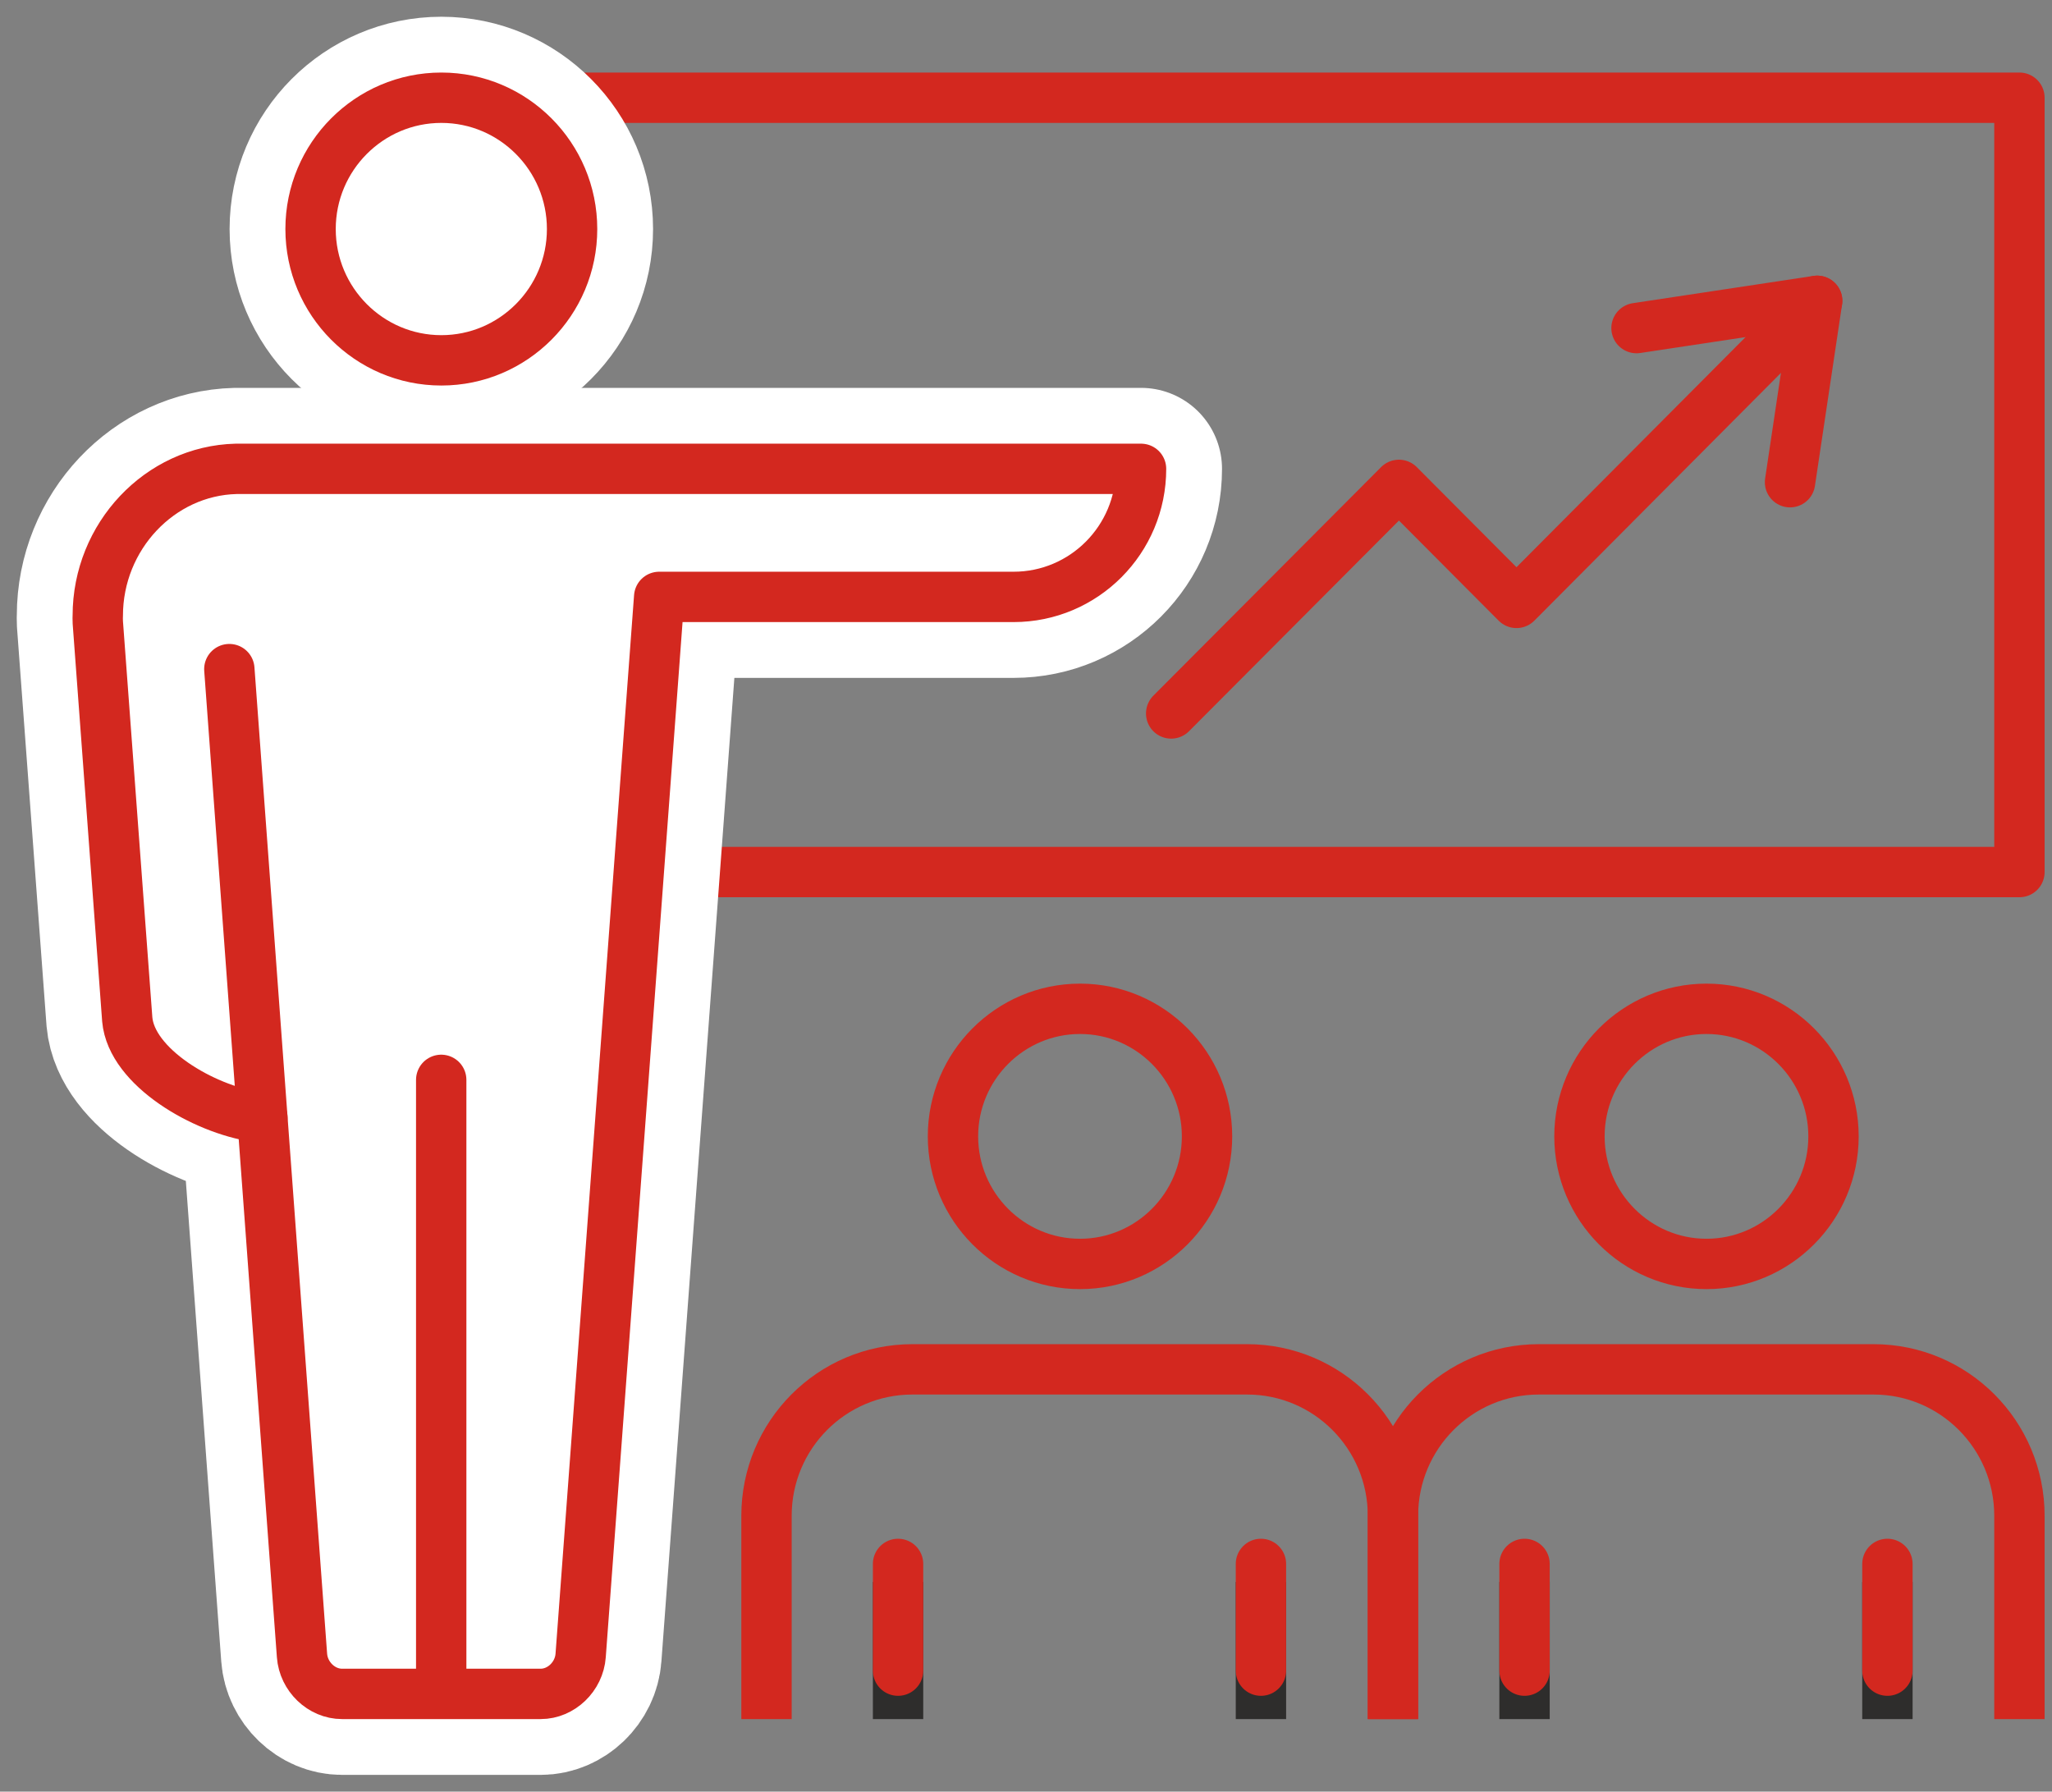
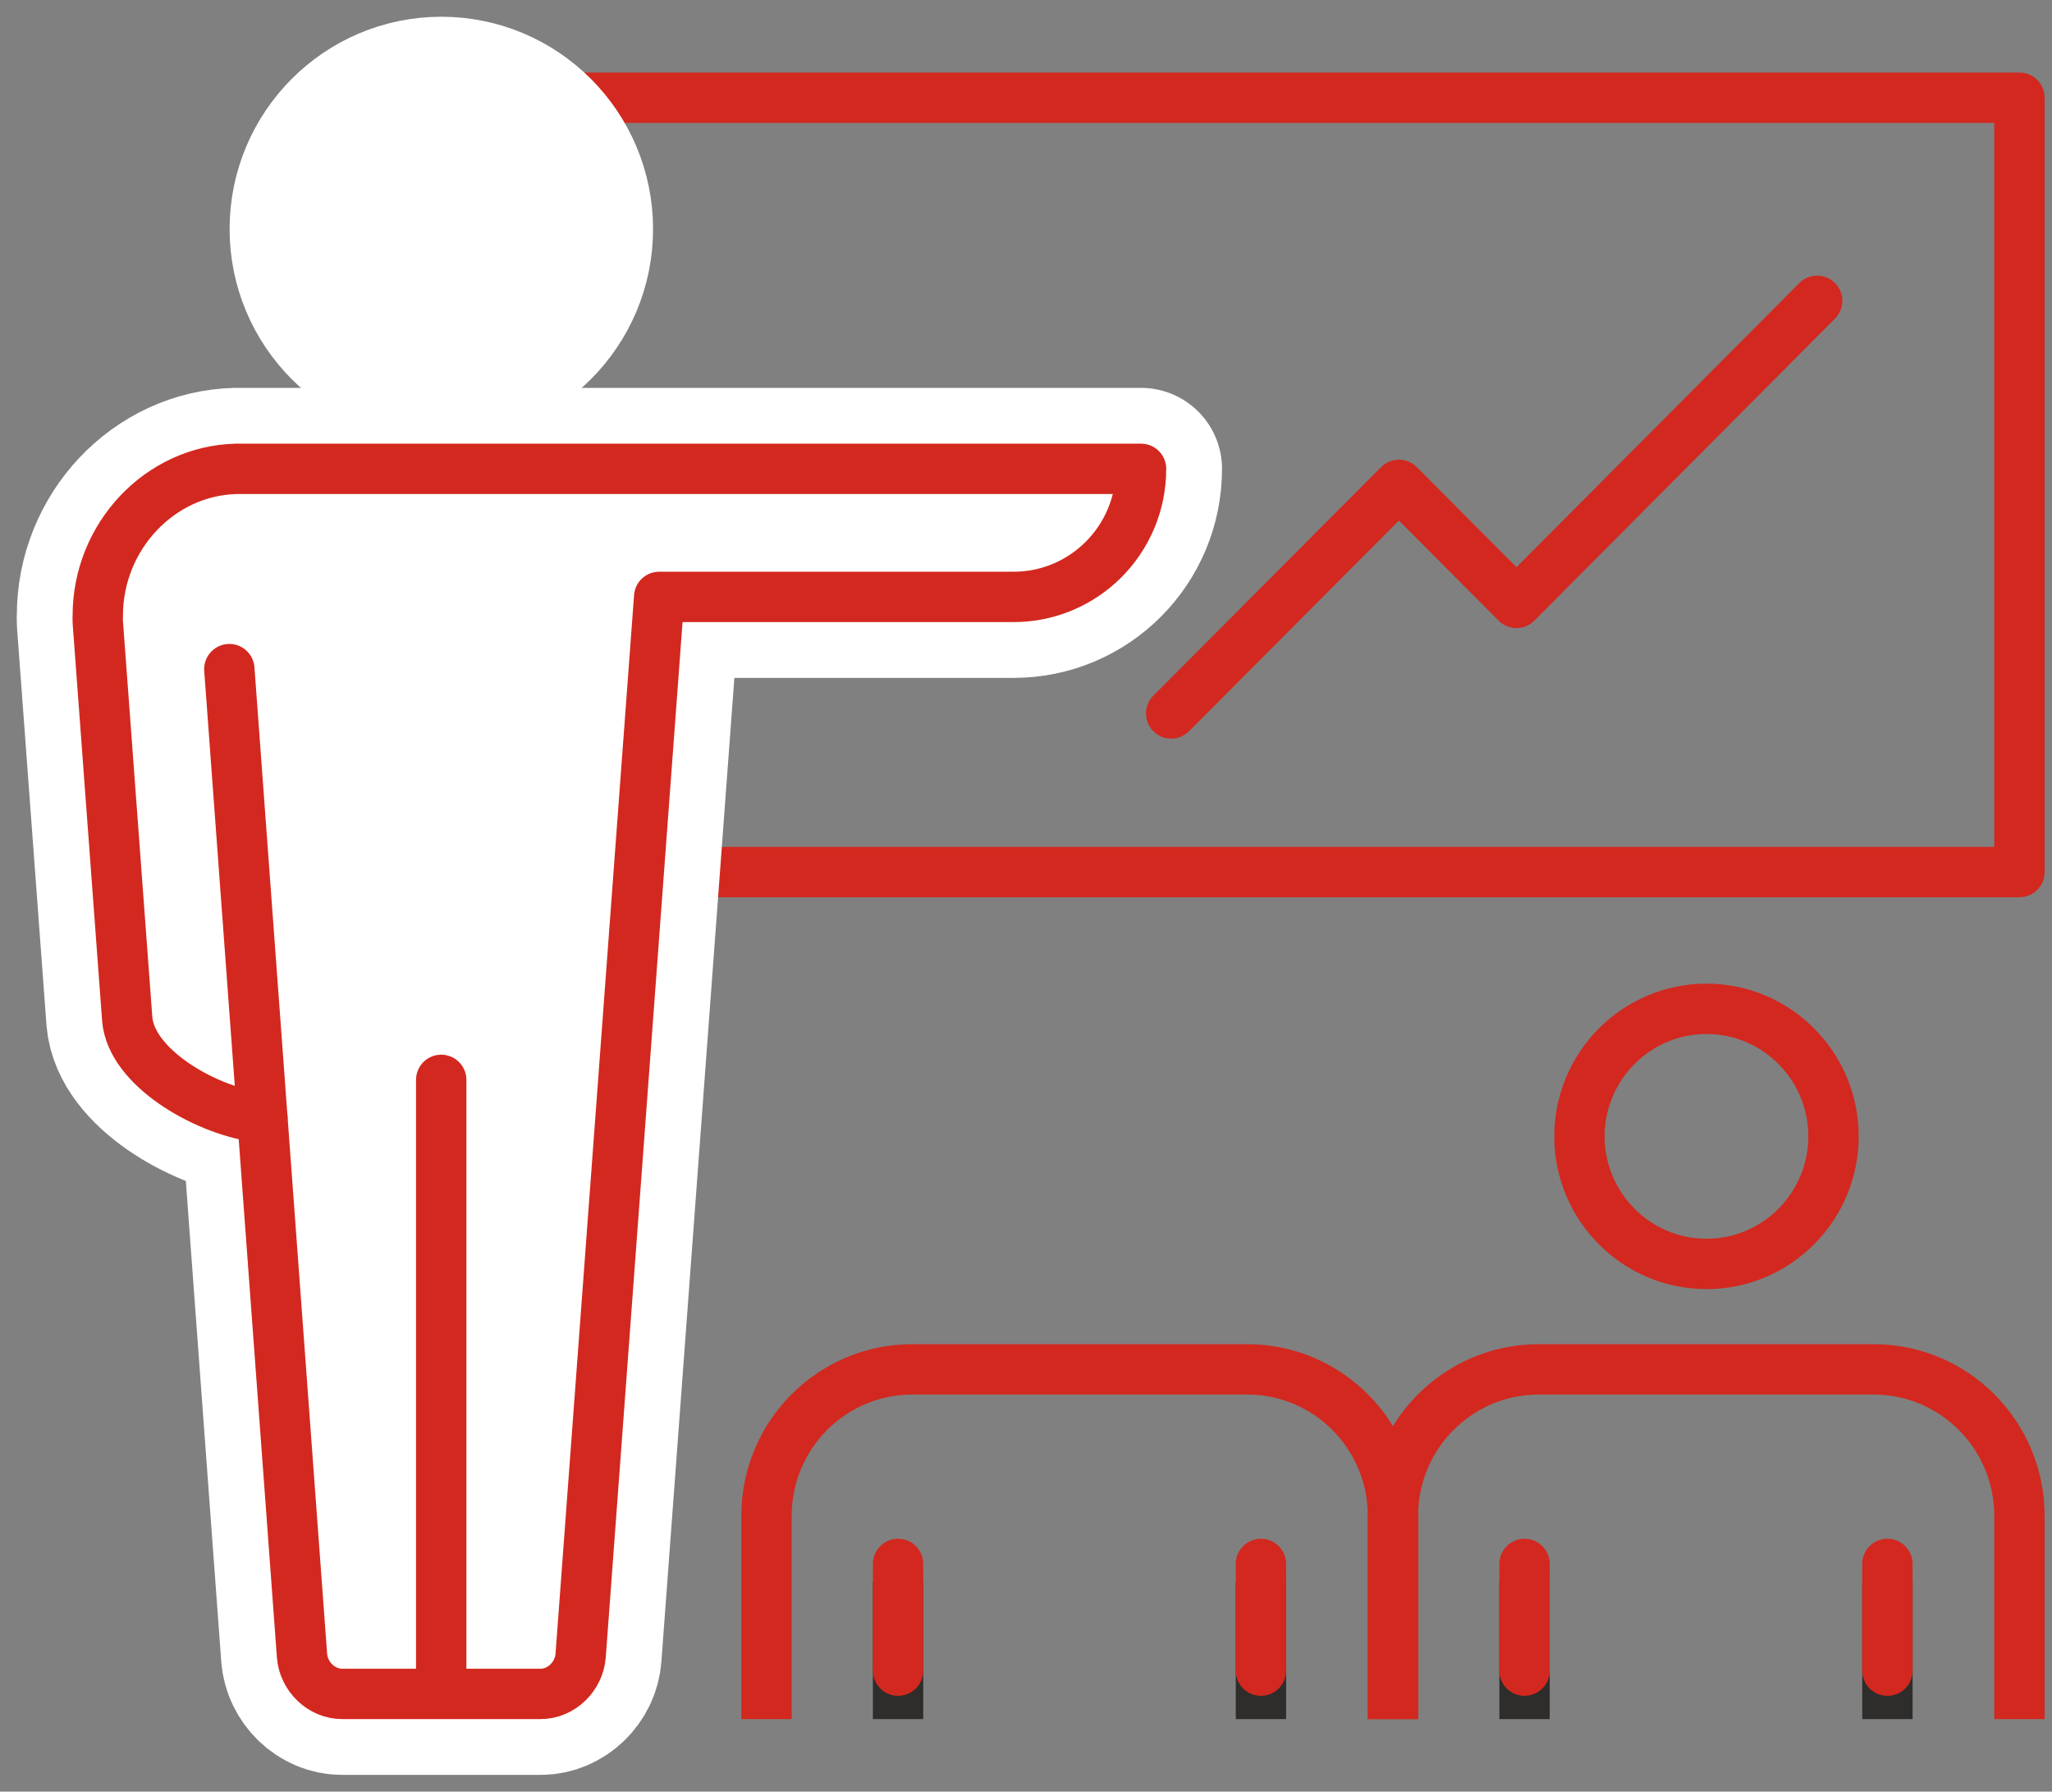
<svg xmlns="http://www.w3.org/2000/svg" width="63px" height="55px" viewBox="0 0 63 55" version="1.1">
  <rect x="0" y="0" width="63" height="55" fill="#808080" stroke="none" />
  <title>5F3C0572-DCA2-45E5-A5C1-B1751BF87369</title>
  <g id="Final" stroke="none" stroke-width="1" fill="none" fill-rule="evenodd">
    <g id="14-Net-Franchise" transform="translate(-768, -1769)">
      <g id="Comprehensive-Training-&amp;-Continuous-Support" transform="translate(771, 1772)">
        <polygon id="Stroke-1" stroke="#D3281F" stroke-width="1.546" stroke-linecap="round" stroke-linejoin="round" points="10.549 23.771 59 23.771 59 0 10.549 0" />
        <path d="M10.55,8.062 C8.336,8.062 6.535,6.254 6.535,4.031 C6.535,1.808 8.336,1.99333818e-05 10.55,1.99333818e-05 C12.763,1.99333818e-05 14.564,1.808 14.564,4.031 C14.564,6.254 12.763,8.062 10.55,8.062" id="Fill-3" fill="#FFFFFF" />
        <path d="M10.55,8.062 C8.336,8.062 6.535,6.254 6.535,4.031 C6.535,1.808 8.336,1.99333818e-05 10.55,1.99333818e-05 C12.763,1.99333818e-05 14.564,1.808 14.564,4.031 C14.564,6.254 12.763,8.062 10.55,8.062 Z" id="Stroke-4" stroke="#FFFFFF" stroke-width="4.972" stroke-linecap="round" stroke-linejoin="round" />
        <g id="Group-7" transform="translate(0, 11.393)">
          <path d="M17.238,3.931 L14.827,36.428 C14.78,37.078 14.229,37.607 13.599,37.607 L7.501,37.607 C6.871,37.607 6.32,37.078 6.272,36.428 L5.055,19.916 C4.988,19.91 4.918,19.902 4.846,19.891 C3.251,19.655 1.037,18.37 0.907,16.902 L0.003,4.716 C-0.002,4.615 0,4.545 0.002,4.506 C0.002,2.077 1.906,0.058 4.248,0 L32.032,0 C32.032,2.171 30.28,3.931 28.118,3.931 L17.238,3.931" id="Fill-5" fill="#FFFFFF" />
          <path d="M17.238,3.931 L14.827,36.428 C14.78,37.078 14.229,37.607 13.599,37.607 L7.501,37.607 C6.871,37.607 6.32,37.078 6.272,36.428 L5.055,19.916 C4.988,19.91 4.918,19.902 4.846,19.891 C3.251,19.655 1.037,18.37 0.907,16.902 L0.003,4.716 C-0.002,4.615 0,4.545 0.002,4.506 C0.002,2.077 1.906,0.058 4.248,0 L32.032,0 C32.032,2.171 30.28,3.931 28.118,3.931 L17.238,3.931" id="Stroke-6" stroke="#FFFFFF" stroke-width="4.972" stroke-linecap="round" stroke-linejoin="round" />
        </g>
-         <path d="M10.55,8.062 C8.336,8.062 6.535,6.254 6.535,4.031 C6.535,1.808 8.336,1.99333818e-05 10.55,1.99333818e-05 C12.763,1.99333818e-05 14.564,1.808 14.564,4.031 C14.564,6.254 12.763,8.062 10.55,8.062 Z" id="Stroke-8" stroke="#D3281F" stroke-width="1.546" stroke-linecap="round" stroke-linejoin="round" />
        <g id="Group-11" transform="translate(0, 11.393)">
          <path d="M17.238,3.931 L14.827,36.428 C14.78,37.078 14.229,37.607 13.599,37.607 L7.501,37.607 C6.871,37.607 6.32,37.078 6.272,36.428 L5.055,19.916 C4.988,19.91 4.918,19.902 4.846,19.891 C3.251,19.655 1.037,18.37 0.907,16.902 L0.003,4.716 C-0.002,4.615 0,4.545 0.002,4.506 C0.002,2.077 1.906,0.058 4.248,0 L32.032,0 C32.032,2.171 30.28,3.931 28.118,3.931 L17.238,3.931" id="Fill-9" />
          <path d="M17.238,3.931 L14.827,36.428 C14.78,37.078 14.229,37.607 13.599,37.607 L7.501,37.607 C6.871,37.607 6.32,37.078 6.272,36.428 L5.055,19.916 C4.988,19.91 4.918,19.902 4.846,19.891 C3.251,19.655 1.037,18.37 0.907,16.902 L0.003,4.716 C-0.002,4.615 0,4.545 0.002,4.506 C0.002,2.077 1.906,0.058 4.248,0 L32.032,0 C32.032,2.171 30.28,3.931 28.118,3.931 L17.238,3.931" id="Stroke-10" stroke="#D3281F" stroke-width="1.546" stroke-linecap="round" stroke-linejoin="round" />
        </g>
        <line x1="10.546" y1="30.15" x2="10.546" y2="48.479" id="Stroke-12" stroke="#D3281F" stroke-width="1.546" stroke-linecap="round" stroke-linejoin="round" />
        <line x1="5.055" y1="31.309" x2="4.041" y2="17.541" id="Stroke-13" stroke="#D3281F" stroke-width="1.546" stroke-linecap="round" stroke-linejoin="round" />
-         <path d="M30.159,35.801 C28.008,35.801 26.258,34.044 26.258,31.885 C26.258,29.726 28.008,27.969 30.159,27.969 C32.309,27.969 34.058,29.726 34.058,31.885 C34.058,34.044 32.309,35.801 30.159,35.801 Z" id="Stroke-14" stroke="#D3281F" stroke-width="1.546" stroke-linecap="round" stroke-linejoin="round" />
        <path d="M39.767,49 L39.767,43.533 C39.767,41.05 37.762,39.037 35.289,39.037 L25.011,39.037 C22.538,39.037 20.533,41.05 20.533,43.533 L20.533,49" id="Stroke-15" stroke="#D3281F" stroke-width="1.546" stroke-linecap="square" />
        <line x1="24.572" y1="46.336" x2="24.572" y2="49" id="Stroke-16" stroke="#2E2D2C" stroke-width="1.546" stroke-linecap="square" stroke-linejoin="bevel" />
        <line x1="35.713" y1="46.336" x2="35.713" y2="49" id="Stroke-17" stroke="#2E2D2C" stroke-width="1.546" stroke-linecap="square" stroke-linejoin="bevel" />
        <line x1="24.572" y1="45.01" x2="24.572" y2="48.286" id="Stroke-18" stroke="#D3281F" stroke-width="1.546" stroke-linecap="round" stroke-linejoin="round" />
        <line x1="35.713" y1="45.01" x2="35.713" y2="48.286" id="Stroke-19" stroke="#D3281F" stroke-width="1.546" stroke-linecap="round" stroke-linejoin="round" />
        <path d="M49.392,35.801 C47.242,35.801 45.492,34.044 45.492,31.885 C45.492,29.726 47.242,27.969 49.392,27.969 C51.543,27.969 53.292,29.726 53.292,31.885 C53.292,34.044 51.543,35.801 49.392,35.801 Z" id="Stroke-20" stroke="#D3281F" stroke-width="1.546" stroke-linecap="round" stroke-linejoin="round" />
        <path d="M59,49 L59,43.533 C59,41.05 56.995,39.037 54.522,39.037 L44.244,39.037 C41.771,39.037 39.766,41.05 39.766,43.533 L39.766,49" id="Stroke-21" stroke="#D3281F" stroke-width="1.546" stroke-linecap="square" />
        <line x1="43.806" y1="46.336" x2="43.806" y2="49" id="Stroke-22" stroke="#2E2D2C" stroke-width="1.546" stroke-linecap="square" stroke-linejoin="bevel" />
        <line x1="54.947" y1="46.336" x2="54.947" y2="49" id="Stroke-23" stroke="#2E2D2C" stroke-width="1.546" stroke-linecap="square" stroke-linejoin="bevel" />
        <line x1="43.806" y1="45.01" x2="43.806" y2="48.286" id="Stroke-24" stroke="#D3281F" stroke-width="1.546" stroke-linecap="round" stroke-linejoin="round" />
        <line x1="54.947" y1="45.01" x2="54.947" y2="48.286" id="Stroke-25" stroke="#D3281F" stroke-width="1.546" stroke-linecap="round" stroke-linejoin="round" />
        <polyline id="Stroke-26" stroke="#D3281F" stroke-width="1.546" stroke-linecap="round" stroke-linejoin="round" points="52.79 6.235 43.559 15.508 39.95 11.885 32.957 18.902" />
-         <polyline id="Stroke-27" stroke="#D3281F" stroke-width="1.546" stroke-linecap="round" stroke-linejoin="round" points="47.244 7.072 52.79 6.235 51.957 11.803" />
      </g>
    </g>
  </g>
</svg>